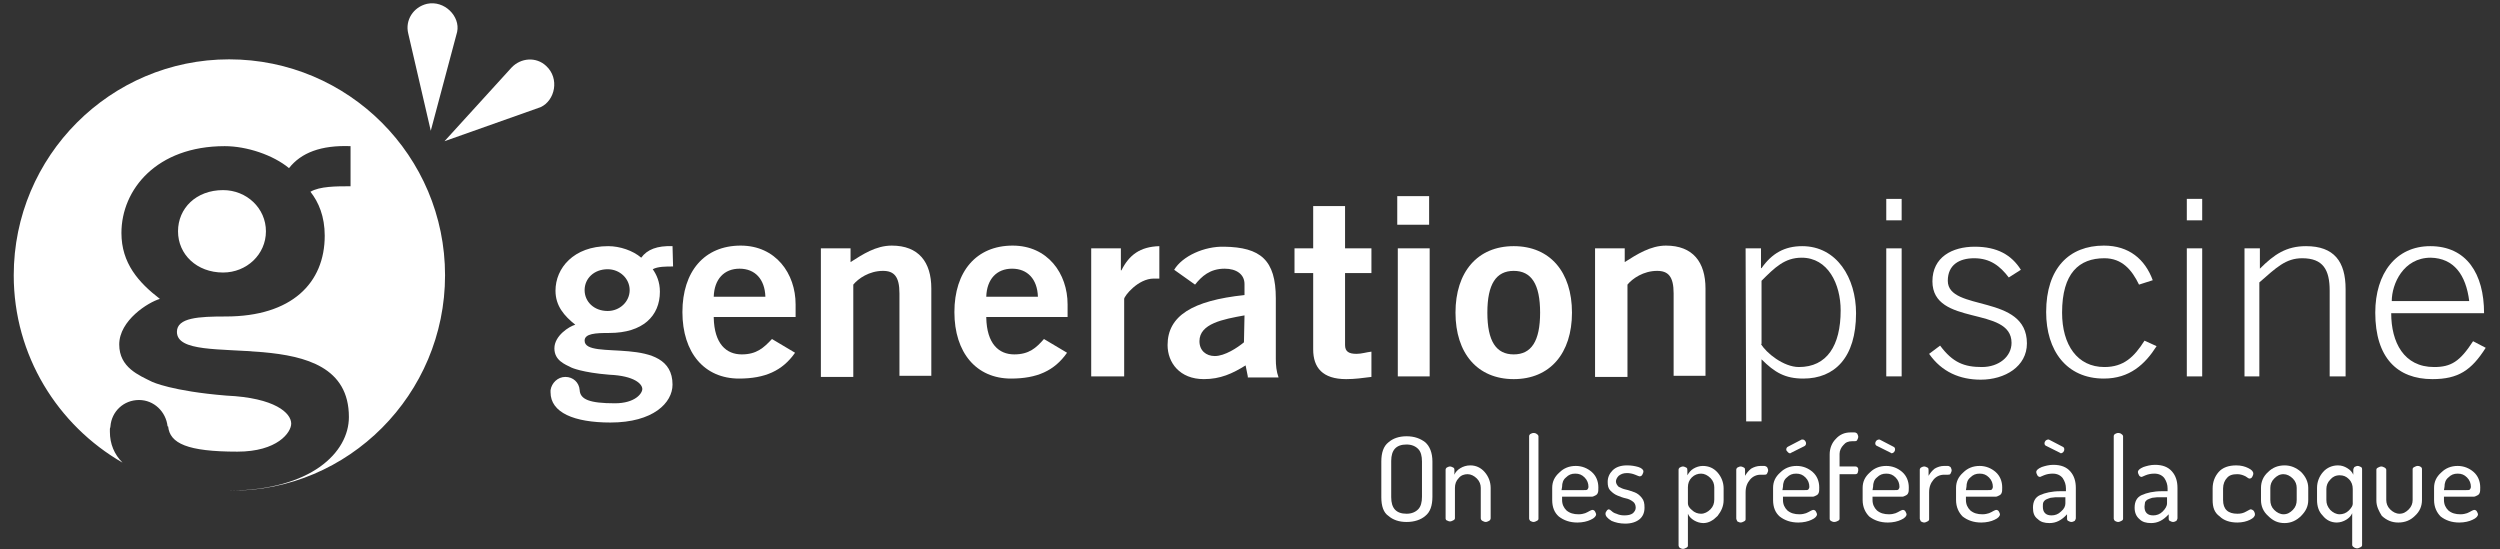
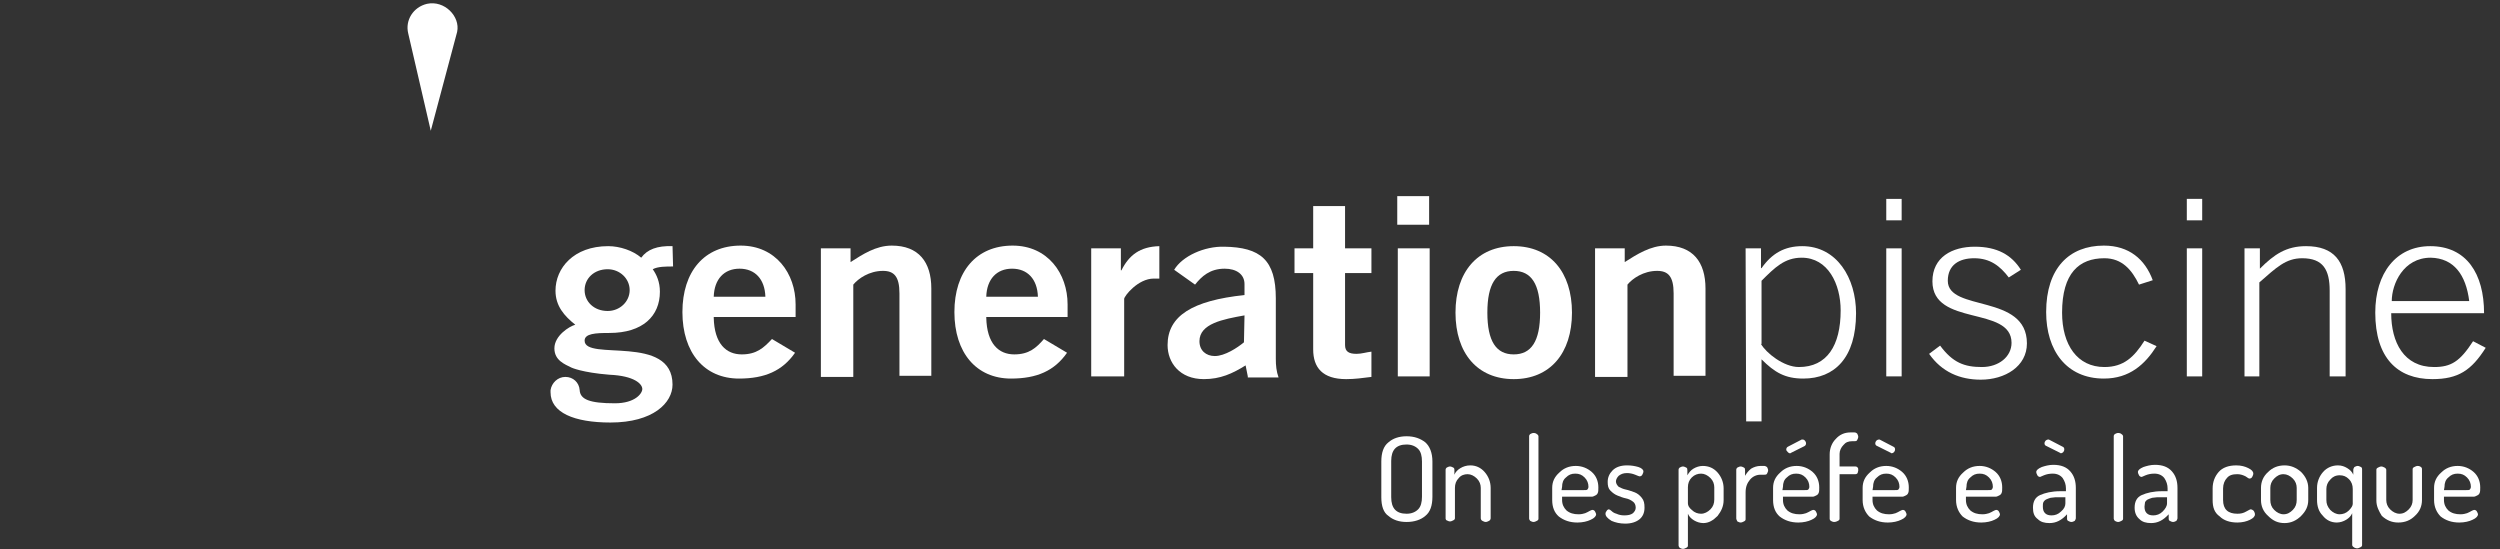
<svg xmlns="http://www.w3.org/2000/svg" version="1.1" id="Calque_1" x="0px" y="0px" width="455px" height="100px" viewBox="0 0 455 100" style="enable-background:new 0 0 455 100;" xml:space="preserve">
  <rect x="0" y="0" width="455" height="100" fill="#333333" stroke="none" />
  <style type="text/css">
	.st0{fill:none;}
	.st1{fill:#FFFFFF;}
</style>
  <rect class="st0" width="455" height="100" />
  <g>
    <g>
      <path class="st1" d="M129.9,57.8c0.1,4.8,2.3,6.7,5.1,6.7c2.7,0,4-1.2,5.5-2.8l4.2,2.5c-2.3,3.3-5.5,4.7-10.2,4.7    c-6.3,0-10.3-4.7-10.3-12.1s4-12.1,10.6-12.1c6.4,0,10,5.1,10,10.7v2.3h-14.9L129.9,57.8L129.9,57.8z M139.3,54    c-0.1-3.2-1.9-5.1-4.7-5.1s-4.6,1.9-4.7,5.1H139.3z" />
      <path class="st1" d="M149.4,68.5V45.2h5.4v2.5c2.2-1.4,4.6-3,7.5-3c4.9,0,7.2,3,7.2,7.8v15.9h-5.8v-15c0-3.1-1-4.1-3-4.1    c-2.5,0-4.5,1.4-5.4,2.5v16.8h-5.9V68.5z" />
      <path class="st1" d="M179.5,57.8c0.1,4.8,2.3,6.7,5.1,6.7c2.7,0,4-1.2,5.4-2.8l4.2,2.5c-2.3,3.3-5.5,4.7-10.2,4.7    c-6.3,0-10.3-4.7-10.3-12.1s4-12.1,10.6-12.1c6.4,0,10,5.1,10,10.7v2.3h-14.8V57.8z M188.9,54c-0.1-3.2-1.9-5.1-4.7-5.1    s-4.6,1.9-4.7,5.1H188.9z" />
      <path class="st1" d="M198.6,68.5V45.2h5.4v4h0.1c1.4-2.8,3.4-4.3,6.9-4.4v5.9c-0.3,0-0.6,0-1,0c-2.9,0-5.4,3.2-5.4,3.7v14.1H198.6    z" />
      <path class="st1" d="M227.1,68.5l-0.4-2c-2.4,1.5-4.6,2.5-7.6,2.5c-4.4,0-6.6-3-6.6-6.2c0-5.3,4.5-8.1,14-9.1v-2    c0-1.8-1.5-2.8-3.6-2.8c-2.7,0-4.2,1.4-5.4,2.9l-3.8-2.7c1.5-2.5,5.5-4.3,9.1-4.2c6.6,0.1,9.4,2.4,9.4,9.4v11    c0,1.2,0.1,2.3,0.5,3.4h-5.6L227.1,68.5L227.1,68.5z M226.5,57.4c-3.9,0.7-8.2,1.5-8.2,4.7c0,1.7,1.2,2.7,2.8,2.7    c1.8,0,4.1-1.5,5.3-2.5L226.5,57.4L226.5,57.4z" />
      <path class="st1" d="M239,45.2v-7.7h5.8v7.7h4.8v4.5h-4.8v13.1c0,1.2,0.7,1.6,2.1,1.6c0.9,0,1.8-0.3,2.7-0.4v4.6    c-1.6,0.2-3,0.4-4.6,0.4c-4.3,0-6-2.1-6-5.4V49.7h-3.4v-4.5H239z" />
      <path class="st1" d="M254.3,40.9v-5.2h5.8v5.2H254.3z M260.2,68.5h-5.8V45.2h5.8V68.5z" />
      <path class="st1" d="M275.5,44.8c6.6,0,10.6,4.7,10.6,12.1s-4,12.1-10.6,12.1s-10.6-4.7-10.6-12.1S268.9,44.8,275.5,44.8z     M275.5,49.3c-3.2,0-4.8,2.4-4.8,7.6s1.6,7.6,4.8,7.6c3.2,0,4.8-2.4,4.8-7.6S278.7,49.3,275.5,49.3z" />
      <path class="st1" d="M290.3,68.5V45.2h5.4v2.5c2.2-1.4,4.7-3,7.5-3c4.9,0,7.2,3,7.2,7.8v15.9h-5.8v-15c0-3.1-1-4.1-3-4.1    c-2.5,0-4.5,1.4-5.4,2.5v16.8h-5.9L290.3,68.5L290.3,68.5z" />
      <path class="st1" d="M317.7,45.2h2.8v3.6h0.1c1.9-2.7,4.2-4,7.4-4c6.3,0,9.8,5.8,9.8,12.2c0,8.1-3.9,11.9-9.6,11.9    c-3.3,0-5.2-1.1-7.6-3.5v11.3h-2.8L317.7,45.2L317.7,45.2z M320.5,62.6c0.9,1.6,4.1,4.2,6.9,4.2c5.1,0,7.6-3.9,7.6-10.3    c0-4.8-2.3-9.6-7.1-9.6c-3.1,0-4.9,1.8-7.3,4.2v11.5C320.6,62.6,320.5,62.6,320.5,62.6z" />
      <path class="st1" d="M343.3,40.1v-3.9h2.8v3.9H343.3z M346.1,68.5h-2.8V45.2h2.8V68.5z" />
      <path class="st1" d="M353.1,62.9c2.3,3.1,4.4,3.9,7.6,3.9c3.1,0,5.4-1.9,5.4-4.4c0-6.8-14.4-2.9-14.4-11.2c0-4.4,3.6-6.3,7.7-6.3    s6.7,1.5,8.4,4.2l-2.2,1.4c-1.6-2.1-3.4-3.5-6.3-3.5c-2.7,0-4.8,1.2-4.8,4.1c0,5.7,14.4,2.3,14.4,11.4c0,4.2-4,6.6-8.4,6.6    c-3.8,0-7.1-1.4-9.4-4.7L353.1,62.9z" />
      <path class="st1" d="M389.3,51.8c-1.3-2.7-3.1-4.8-6.3-4.8c-4.6,0-7.7,2.7-7.7,9.9c0,5.9,2.8,9.9,7.7,9.9c3.5,0,5.4-1.8,7.3-4.8    l2.2,1c-2.1,3.3-4.9,5.9-9.6,5.9c-6.8,0-10.5-5.1-10.5-12.1c0-8,4.2-12.1,10.5-12.1c4.6,0,7.5,2.5,8.9,6.3L389.3,51.8z" />
      <path class="st1" d="M398,40.1v-3.9h2.8v3.9H398z M400.8,68.5H398V45.2h2.8V68.5z" />
      <path class="st1" d="M408.5,68.5V45.2h2.8v3.7c2.6-2.6,4.8-4.1,8.4-4.1c5.1,0,7.2,2.8,7.2,7.8v15.9H424V52.9c0-3.8-1.2-5.9-5-5.9    c-3,0-4.7,1.7-7.8,4.4v17.1H408.5z" />
      <path class="st1" d="M435.2,57c0,5.3,2.3,9.8,7.8,9.8c3.1,0,4.7-1,7.1-4.7l2.3,1.2c-2.6,4.1-5,5.7-9.7,5.7    c-6.4,0-10.4-3.9-10.4-12.1c0-7.2,3.8-12.1,10-12.1c6.6,0,9.8,5,9.8,12.2C452.1,57,435.2,57,435.2,57z M449.4,54.8    c-0.6-4.8-2.8-7.8-7-7.9c-5,0-7.1,4.8-7.1,7.9H449.4z" />
      <path class="st1" d="M122.4,44.8c-2.8-0.1-4.6,0.6-5.7,2.1c-1.5-1.3-3.9-2.1-6-2.1c-6.3,0-9.6,4-9.6,8.1c0,2.8,1.6,4.6,3.6,6.2    c-1.1,0.3-3.8,2-3.8,4.3c0,2.2,1.9,2.9,3.1,3.5c0,0,1.9,0.9,6.9,1.3l0,0c4.6,0.2,6,1.7,6,2.6c0,0.8-1.3,2.6-5,2.6    c-4.6,0-6.3-0.7-6.4-2.4l0,0l0,0c-0.1-1.4-1.2-2.4-2.6-2.4s-2.5,1.1-2.7,2.4l0,0l0,0c0,0.1,0,0.2,0,0.2s0,0,0,0.1s0,0.1,0,0.1    c0,3.7,4.3,5.5,10.9,5.5c7.8,0,11.3-3.6,11.3-6.9c0-9.3-16-4.2-16-8c0-1.3,2-1.4,4.5-1.4c6.1,0,9.2-3.1,9.2-7.5    c0-1.8-0.6-3.1-1.3-4.1c0.9-0.5,2.4-0.5,3.7-0.5L122.4,44.8L122.4,44.8z M110.6,56.6c-2.5,0-4.2-1.7-4.2-3.8s1.7-3.8,4.2-3.8    c2.2,0,4,1.7,4,3.8C114.6,54.9,112.8,56.6,110.6,56.6z" />
    </g>
-     <path class="st1" d="M2.5,50.1c0,14.6,8,27.3,19.8,34.1c-1.5-1.5-2.3-3.4-2.3-5.6c0-0.1,0-0.2,0-0.3c0-0.1,0-0.1,0-0.2   c0-0.2,0.1-0.3,0.1-0.5l0,0c0.2-2.7,2.4-4.8,5.2-4.8c2.7,0,4.9,2.1,5.2,4.8h0.1c0.3,3.1,3.5,4.6,12.6,4.6c7.3,0,9.8-3.5,9.8-5.1   c0-1.9-2.9-4.7-11.8-5.1l0,0c-9.9-0.8-13.5-2.5-13.5-2.5c-2.4-1.2-6-2.6-6-6.8c0-4.4,5.3-7.7,7.4-8.3c-3.9-3-7-6.5-7-12   c0-7.9,6.4-15.8,18.8-15.8c4,0,8.8,1.6,11.7,4c2.2-2.8,5.8-4.2,11.2-4v7.3c-2.6,0-5.6,0-7.3,1c1.5,1.9,2.6,4.5,2.6,8   c0,8.6-6,14.7-18,14.7c-4.9,0-8.9,0.2-8.9,2.8c0,7.3,31.3-2.6,31.3,15.5c0,6.4-6.8,13.3-21.8,13.4c0.1,0,0.2,0,0.3,0   c21.4,0.1,39-17.5,39-39.2S63.4,10.8,41.7,10.8C20.1,10.8,2.5,28.4,2.5,50.1z M40.6,34.6c-4.9,0-8.2,3.3-8.2,7.5s3.4,7.5,8.2,7.5   c4.3,0,7.8-3.3,7.8-7.5C48.4,37.9,44.9,34.6,40.6,34.6z" />
    <path class="st1" d="M78.4,23.8L74.3,6.1c-0.6-2.4,0.9-4.8,3.4-5.4C80.9,0,83.8,3,83.2,5.8L78.4,23.8z" />
-     <path class="st1" d="M80.9,25.7l12.2-13.4c1.7-1.8,4.5-2,6.3-0.3c2.5,2.3,1.6,6.3-1,7.5L80.9,25.7z" />
    <g>
      <path class="st1" d="M251.4,90.5V84c0-1.6,0.4-2.8,1.3-3.5c0.8-0.7,1.9-1.1,3.3-1.1c1.4,0,2.5,0.4,3.4,1.1    c0.8,0.7,1.3,1.9,1.3,3.5v6.4c0,1.6-0.4,2.8-1.3,3.5c-0.8,0.7-2,1.1-3.4,1.1s-2.5-0.4-3.3-1.1C251.8,93.3,251.4,92.1,251.4,90.5z     M253.2,90.5c0,2,0.9,3,2.8,3c0.9,0,1.6-0.3,2.1-0.8s0.7-1.3,0.7-2.3V84c0-1-0.2-1.8-0.7-2.3s-1.2-0.8-2.1-0.8c-1.9,0-2.8,1-2.8,3    V90.5z" />
      <path class="st1" d="M263.1,94.4v-8.9c0-0.2,0.1-0.3,0.2-0.4c0.2-0.1,0.4-0.2,0.6-0.2s0.4,0.1,0.6,0.2s0.2,0.3,0.2,0.4v0.9    c0.2-0.5,0.6-0.9,1.1-1.2c0.5-0.3,1.1-0.5,1.8-0.5c1,0,1.9,0.4,2.6,1.2c0.7,0.8,1.1,1.8,1.1,2.9v5.5c0,0.2-0.1,0.4-0.3,0.5    c-0.2,0.1-0.4,0.2-0.6,0.2s-0.4-0.1-0.6-0.2s-0.3-0.3-0.3-0.5v-5.5c0-0.6-0.2-1.2-0.7-1.7s-1.1-0.8-1.7-0.8s-1.2,0.2-1.6,0.7    c-0.5,0.5-0.7,1.1-0.7,1.8v5.5c0,0.2-0.1,0.3-0.3,0.4c-0.2,0.1-0.4,0.2-0.6,0.2s-0.4-0.1-0.6-0.2    C263.2,94.7,263.1,94.5,263.1,94.4z" />
      <path class="st1" d="M278.3,94.4v-15c0-0.2,0.1-0.3,0.2-0.4c0.2-0.1,0.4-0.2,0.6-0.2c0.3,0,0.5,0.1,0.6,0.2    c0.2,0.1,0.3,0.3,0.3,0.4v15c0,0.2-0.1,0.3-0.3,0.4c-0.2,0.1-0.4,0.2-0.6,0.2s-0.4-0.1-0.6-0.2C278.4,94.7,278.3,94.5,278.3,94.4z    " />
      <path class="st1" d="M282.5,91v-2.2c0-1.1,0.4-2,1.3-2.8c0.8-0.8,1.8-1.2,3-1.2c1.1,0,2.1,0.4,2.9,1.1s1.2,1.7,1.2,2.8    c0,0.4,0,0.8-0.1,1c-0.1,0.3-0.3,0.4-0.5,0.5s-0.4,0.2-0.6,0.2s-0.4,0-0.7,0h-4.7V91c0,0.8,0.3,1.4,0.8,1.9    c0.6,0.5,1.3,0.7,2.2,0.7c0.5,0,0.9-0.1,1.2-0.2c0.3-0.1,0.6-0.3,0.8-0.4c0.2-0.1,0.4-0.2,0.5-0.2c0.2,0,0.4,0.1,0.5,0.3    c0.1,0.2,0.2,0.4,0.2,0.5c0,0.3-0.3,0.7-1,1c-0.6,0.3-1.5,0.5-2.4,0.5c-1.4,0-2.5-0.4-3.4-1.1C282.9,93.3,282.5,92.3,282.5,91z     M284.2,89.2h4c0.4,0,0.6,0,0.7-0.1s0.2-0.3,0.2-0.5c0-0.6-0.2-1.2-0.7-1.7s-1-0.7-1.7-0.7s-1.2,0.2-1.7,0.7    c-0.5,0.4-0.7,1-0.7,1.7L284.2,89.2L284.2,89.2z" />
      <path class="st1" d="M292.2,93.5c0-0.2,0.1-0.4,0.2-0.5c0.1-0.2,0.3-0.3,0.4-0.3s0.3,0.1,0.5,0.3c0.2,0.2,0.5,0.4,0.9,0.5    c0.4,0.2,0.9,0.3,1.4,0.3c0.7,0,1.2-0.1,1.6-0.4c0.3-0.3,0.5-0.6,0.5-1c0-0.5-0.2-0.9-0.5-1.1c-0.4-0.3-0.8-0.5-1.3-0.6    s-1-0.3-1.5-0.5s-0.9-0.5-1.3-0.9s-0.5-0.9-0.5-1.6c0-0.8,0.3-1.5,0.9-2.1s1.5-0.9,2.6-0.9c0.8,0,1.4,0.1,2.1,0.3    c0.6,0.2,0.9,0.5,0.9,0.8c0,0.2-0.1,0.4-0.2,0.6s-0.3,0.3-0.5,0.3c-0.1,0-0.3-0.1-0.8-0.3c-0.5-0.2-1-0.3-1.5-0.3    c-0.7,0-1.1,0.2-1.5,0.5c-0.3,0.3-0.5,0.7-0.5,1c0,0.4,0.2,0.7,0.5,1c0.4,0.2,0.8,0.4,1.3,0.5s1,0.3,1.6,0.5    c0.5,0.2,0.9,0.5,1.3,1s0.5,1,0.5,1.8c0,0.9-0.3,1.6-0.9,2.1s-1.5,0.8-2.6,0.8c-1,0-1.8-0.2-2.5-0.5    C292.5,94.3,292.2,93.9,292.2,93.5z" />
      <path class="st1" d="M305.5,99.3V85.5c0-0.2,0.1-0.3,0.2-0.4c0.2-0.1,0.4-0.2,0.6-0.2s0.4,0.1,0.6,0.2s0.2,0.3,0.2,0.5v0.9    c0.3-0.5,0.6-0.9,1.1-1.2c0.5-0.3,1.1-0.5,1.7-0.5c1.1,0,2,0.4,2.7,1.2c0.7,0.8,1.1,1.8,1.1,2.9V91c0,1.1-0.4,2-1.1,2.9    c-0.8,0.8-1.6,1.3-2.6,1.3c-0.6,0-1.2-0.2-1.7-0.5s-0.9-0.7-1.1-1.2v5.8c0,0.2-0.1,0.3-0.3,0.4c-0.2,0.1-0.4,0.2-0.6,0.2    s-0.4-0.1-0.6-0.2C305.6,99.6,305.5,99.4,305.5,99.3z M307.2,91.6c0,0.4,0.2,0.8,0.7,1.2c0.5,0.5,1.1,0.7,1.7,0.7s1.2-0.3,1.7-0.8    s0.7-1.1,0.7-1.8v-2.2c0-0.6-0.2-1.2-0.7-1.7s-1.1-0.8-1.7-0.8s-1.2,0.2-1.7,0.7s-0.7,1.1-0.7,1.8V91.6z" />
      <path class="st1" d="M316,94.4v-8.9c0-0.2,0.1-0.3,0.2-0.4c0.2-0.1,0.4-0.2,0.6-0.2s0.4,0.1,0.6,0.2s0.2,0.3,0.2,0.5v1    c0.3-0.5,0.6-0.9,1.1-1.3c0.5-0.3,1.1-0.5,1.7-0.5h0.7c0.2,0,0.3,0.1,0.5,0.2c0.1,0.2,0.2,0.4,0.2,0.6s-0.1,0.4-0.2,0.6    s-0.3,0.2-0.5,0.2h-0.7c-0.7,0-1.4,0.3-1.9,0.9s-0.8,1.3-0.8,2.3v4.9c0,0.2-0.1,0.3-0.3,0.4c-0.2,0.1-0.4,0.2-0.6,0.2    s-0.4-0.1-0.6-0.2C316.1,94.7,316,94.5,316,94.4z" />
      <path class="st1" d="M322.7,91v-2.2c0-1.1,0.4-2,1.3-2.8c0.8-0.8,1.8-1.2,3-1.2c1.1,0,2.1,0.4,2.9,1.1s1.2,1.7,1.2,2.8    c0,0.4,0,0.8-0.1,1c-0.1,0.3-0.3,0.4-0.5,0.5s-0.4,0.2-0.6,0.2s-0.4,0-0.7,0h-4.7V91c0,0.8,0.3,1.4,0.8,1.9    c0.6,0.5,1.3,0.7,2.2,0.7c0.5,0,0.9-0.1,1.2-0.2c0.3-0.1,0.6-0.3,0.8-0.4c0.2-0.1,0.4-0.2,0.5-0.2c0.2,0,0.4,0.1,0.5,0.3    c0.1,0.2,0.2,0.4,0.2,0.5c0,0.3-0.3,0.7-1,1c-0.6,0.3-1.5,0.5-2.4,0.5c-1.4,0-2.5-0.4-3.4-1.1C323.1,93.3,322.7,92.3,322.7,91z     M324.4,89.2h4c0.4,0,0.6,0,0.7-0.1s0.2-0.3,0.2-0.5c0-0.6-0.2-1.2-0.7-1.7s-1-0.7-1.7-0.7s-1.2,0.2-1.7,0.7    c-0.5,0.4-0.7,1-0.7,1.7L324.4,89.2L324.4,89.2z M325.1,81.8c0-0.2,0.1-0.4,0.3-0.5l2.5-1.3c0.1,0,0.2,0,0.2,0    c0.2,0,0.3,0.1,0.4,0.2s0.2,0.3,0.2,0.5s-0.1,0.4-0.3,0.5l-2.4,1.2c-0.1,0.1-0.2,0.1-0.2,0.1c-0.2,0-0.3-0.1-0.4-0.2    C325.2,82.1,325.1,82,325.1,81.8z" />
      <path class="st1" d="M333,94.4V82.7c0-1.1,0.4-2.1,1.1-2.8c0.7-0.8,1.6-1.2,2.7-1.2h0.7c0.2,0,0.4,0.1,0.5,0.2    c0.1,0.2,0.2,0.4,0.2,0.6s-0.1,0.4-0.2,0.6s-0.3,0.2-0.5,0.2h-0.4c-0.7,0-1.2,0.2-1.6,0.7c-0.4,0.4-0.7,1-0.7,1.6v2.3h2.9    c0.2,0,0.3,0.1,0.4,0.2s0.1,0.3,0.1,0.5s-0.1,0.3-0.1,0.5c-0.1,0.1-0.2,0.2-0.4,0.2h-2.9v8.1c0,0.2-0.1,0.3-0.3,0.4    c-0.2,0.1-0.4,0.2-0.7,0.2c-0.2,0-0.4-0.1-0.6-0.2C333.1,94.7,333,94.6,333,94.4z" />
      <path class="st1" d="M339,91v-2.2c0-1.1,0.4-2,1.3-2.8c0.8-0.8,1.8-1.2,3-1.2c1.1,0,2.1,0.4,2.9,1.1s1.2,1.7,1.2,2.8    c0,0.4,0,0.8-0.1,1c-0.1,0.3-0.3,0.4-0.5,0.5s-0.4,0.2-0.6,0.2s-0.4,0-0.7,0h-4.7V91c0,0.8,0.3,1.4,0.8,1.9    c0.6,0.5,1.3,0.7,2.2,0.7c0.5,0,0.9-0.1,1.2-0.2c0.3-0.1,0.6-0.3,0.8-0.4c0.2-0.1,0.4-0.2,0.5-0.2c0.2,0,0.4,0.1,0.5,0.3    c0.1,0.2,0.2,0.4,0.2,0.5c0,0.3-0.3,0.7-1,1c-0.6,0.3-1.5,0.5-2.4,0.5c-1.4,0-2.5-0.4-3.4-1.1C339.5,93.3,339,92.3,339,91z     M340.8,89.2h4c0.4,0,0.6,0,0.7-0.1s0.2-0.3,0.2-0.5c0-0.6-0.2-1.2-0.7-1.7s-1-0.7-1.7-0.7s-1.2,0.2-1.7,0.7    c-0.5,0.4-0.7,1-0.7,1.7L340.8,89.2L340.8,89.2z M341.3,80.7c0-0.2,0.1-0.4,0.2-0.5s0.3-0.2,0.4-0.2s0.1,0,0.2,0l2.5,1.3    c0.2,0.1,0.3,0.2,0.3,0.5c0,0.2-0.1,0.4-0.2,0.5s-0.3,0.2-0.4,0.2c0,0-0.1,0-0.2-0.1l-2.4-1.2C341.4,81.1,341.3,80.9,341.3,80.7z" />
-       <path class="st1" d="M349.4,94.4v-8.9c0-0.2,0.1-0.3,0.2-0.4c0.2-0.1,0.4-0.2,0.6-0.2s0.4,0.1,0.6,0.2s0.2,0.3,0.2,0.5v1    c0.3-0.5,0.6-0.9,1.1-1.3c0.5-0.3,1.1-0.5,1.7-0.5h0.7c0.2,0,0.3,0.1,0.5,0.2c0.1,0.2,0.2,0.4,0.2,0.6s-0.1,0.4-0.2,0.6    s-0.3,0.2-0.5,0.2h-0.7c-0.7,0-1.4,0.3-1.9,0.9s-0.8,1.3-0.8,2.3v4.9c0,0.2-0.1,0.3-0.3,0.4c-0.2,0.1-0.4,0.2-0.6,0.2    s-0.4-0.1-0.6-0.2C349.5,94.7,349.4,94.5,349.4,94.4z" />
      <path class="st1" d="M356,91v-2.2c0-1.1,0.4-2,1.3-2.8c0.8-0.8,1.8-1.2,3-1.2c1.1,0,2.1,0.4,2.9,1.1s1.2,1.7,1.2,2.8    c0,0.4,0,0.8-0.1,1c-0.1,0.3-0.3,0.4-0.5,0.5s-0.4,0.2-0.6,0.2s-0.4,0-0.7,0h-4.7V91c0,0.8,0.3,1.4,0.8,1.9    c0.6,0.5,1.3,0.7,2.2,0.7c0.5,0,0.9-0.1,1.2-0.2c0.3-0.1,0.6-0.3,0.8-0.4c0.2-0.1,0.4-0.2,0.5-0.2c0.2,0,0.4,0.1,0.5,0.3    c0.1,0.2,0.2,0.4,0.2,0.5c0,0.3-0.3,0.7-1,1c-0.6,0.3-1.5,0.5-2.4,0.5c-1.4,0-2.5-0.4-3.4-1.1C356.5,93.3,356,92.3,356,91z     M357.8,89.2h4c0.4,0,0.6,0,0.7-0.1s0.2-0.3,0.2-0.5c0-0.6-0.2-1.2-0.7-1.7s-1-0.7-1.7-0.7s-1.2,0.2-1.7,0.7    c-0.5,0.4-0.7,1-0.7,1.7L357.8,89.2L357.8,89.2z" />
      <path class="st1" d="M370,92.4c0-1.1,0.4-1.9,1.3-2.3s2.1-0.7,3.7-0.7h1v-0.5c0-0.7-0.2-1.3-0.6-1.9c-0.4-0.5-1-0.8-1.8-0.8    c-0.6,0-1.1,0.1-1.6,0.3c-0.5,0.2-0.7,0.3-0.7,0.3c-0.2,0-0.4-0.1-0.5-0.3c-0.1-0.2-0.2-0.4-0.2-0.6c0-0.3,0.3-0.6,1-0.9    c0.6-0.2,1.3-0.4,2.1-0.4c1.4,0,2.4,0.4,3.1,1.2c0.7,0.8,1,1.8,1,3v5.5c0,0.2-0.1,0.3-0.2,0.5c-0.2,0.1-0.4,0.2-0.6,0.2    s-0.4-0.1-0.6-0.2s-0.2-0.3-0.2-0.4v-0.8c-1,1.1-2,1.6-3.2,1.6c-0.9,0-1.6-0.2-2.1-0.7C370.2,94,370,93.3,370,92.4z M371.8,92.2    c0,0.5,0.1,0.9,0.4,1.2c0.3,0.3,0.7,0.4,1.2,0.4c0.6,0,1.2-0.2,1.7-0.7c0.6-0.5,0.8-1,0.8-1.5v-1.1h-0.7c-0.4,0-0.8,0-1.1,0    c-0.3,0-0.6,0.1-0.9,0.1c-0.3,0.1-0.6,0.2-0.8,0.3c-0.2,0.1-0.4,0.3-0.5,0.5S371.8,91.9,371.8,92.2z M372.1,80.7    c0-0.2,0.1-0.4,0.2-0.5s0.3-0.2,0.4-0.2s0.1,0,0.2,0l2.5,1.3c0.2,0.1,0.3,0.2,0.3,0.5c0,0.2-0.1,0.4-0.2,0.5s-0.3,0.2-0.4,0.2    c0,0-0.1,0-0.2-0.1l-2.4-1.2C372.2,81.1,372.1,80.9,372.1,80.7z" />
      <path class="st1" d="M384.7,94.4v-15c0-0.2,0.1-0.3,0.2-0.4c0.2-0.1,0.4-0.2,0.6-0.2c0.3,0,0.5,0.1,0.6,0.2    c0.2,0.1,0.3,0.3,0.3,0.4v15c0,0.2-0.1,0.3-0.3,0.4c-0.2,0.1-0.4,0.2-0.6,0.2s-0.4-0.1-0.6-0.2C384.8,94.7,384.7,94.5,384.7,94.4z    " />
      <path class="st1" d="M388.5,92.4c0-1.1,0.4-1.9,1.3-2.3s2.1-0.7,3.7-0.7h1v-0.5c0-0.7-0.2-1.3-0.6-1.9c-0.4-0.5-1-0.8-1.8-0.8    c-0.6,0-1.1,0.1-1.6,0.3c-0.5,0.2-0.7,0.3-0.7,0.3c-0.2,0-0.4-0.1-0.5-0.3c-0.1-0.2-0.2-0.4-0.2-0.6c0-0.3,0.3-0.6,1-0.9    c0.6-0.2,1.3-0.4,2.1-0.4c1.4,0,2.4,0.4,3.1,1.2c0.7,0.8,1,1.8,1,3v5.5c0,0.2-0.1,0.3-0.2,0.5c-0.2,0.1-0.4,0.2-0.6,0.2    s-0.4-0.1-0.6-0.2s-0.2-0.3-0.2-0.4v-0.8c-1,1.1-2,1.6-3.2,1.6c-0.9,0-1.6-0.2-2.1-0.7C388.8,94,388.5,93.3,388.5,92.4z     M390.3,92.2c0,0.5,0.1,0.9,0.4,1.2c0.3,0.3,0.7,0.4,1.2,0.4c0.6,0,1.2-0.2,1.7-0.7s0.8-1,0.8-1.5v-1.1h-0.7c-0.4,0-0.8,0-1.1,0    c-0.3,0-0.6,0.1-0.9,0.1c-0.3,0.1-0.6,0.2-0.8,0.3c-0.2,0.1-0.4,0.3-0.5,0.5C390.4,91.6,390.3,91.9,390.3,92.2z" />
      <path class="st1" d="M402.7,91v-2.1c0-1.2,0.4-2.2,1.1-3s1.8-1.2,3.2-1.2c0.9,0,1.6,0.2,2.2,0.5s0.9,0.6,0.9,1    c0,0.2-0.1,0.4-0.2,0.6s-0.3,0.3-0.5,0.3c-0.1,0-0.3-0.1-0.7-0.4c-0.4-0.2-0.9-0.4-1.5-0.4c-0.9,0-1.5,0.2-1.9,0.7    c-0.4,0.4-0.7,1.1-0.7,1.9V91c0,1.7,0.9,2.5,2.6,2.5c0.6,0,1.1-0.1,1.6-0.4c0.4-0.2,0.7-0.4,0.8-0.4c0.2,0,0.4,0.1,0.6,0.3    c0.1,0.2,0.2,0.4,0.2,0.6c0,0.4-0.3,0.7-0.9,1s-1.4,0.5-2.3,0.5c-1.4,0-2.5-0.4-3.2-1.1C403,93.3,402.7,92.3,402.7,91z" />
      <path class="st1" d="M411.5,91v-2.2c0-1.1,0.4-2.1,1.3-2.9c0.8-0.8,1.8-1.2,3-1.2c1.1,0,2.1,0.4,3,1.2c0.8,0.8,1.3,1.8,1.3,2.9V91    c0,1.1-0.4,2-1.3,2.9c-0.8,0.8-1.8,1.3-3,1.3s-2.1-0.4-3-1.3C411.9,93.1,411.5,92.1,411.5,91z M413.2,91c0,0.7,0.2,1.3,0.7,1.8    s1.1,0.8,1.7,0.8c0.7,0,1.2-0.3,1.7-0.8s0.7-1.1,0.7-1.8v-2.2c0-0.6-0.2-1.2-0.7-1.7s-1.1-0.8-1.7-0.8c-0.7,0-1.2,0.3-1.7,0.8    s-0.7,1.1-0.7,1.7V91z" />
      <path class="st1" d="M421.7,91v-2.2c0-1.1,0.4-2.1,1.1-2.9s1.7-1.2,2.7-1.2c0.7,0,1.2,0.2,1.7,0.5s0.9,0.7,1.1,1.2v-0.9    c0-0.2,0.1-0.3,0.2-0.5c0.2-0.1,0.4-0.2,0.6-0.2s0.4,0.1,0.6,0.2s0.2,0.3,0.2,0.4v13.8c0,0.2-0.1,0.3-0.3,0.4    c-0.2,0.1-0.4,0.2-0.6,0.2s-0.5-0.1-0.6-0.2c-0.2-0.1-0.3-0.3-0.3-0.4v-5.8c-0.2,0.5-0.6,0.9-1.1,1.2c-0.5,0.3-1.1,0.5-1.7,0.5    c-1,0-1.9-0.4-2.6-1.3C422,93.1,421.7,92.1,421.7,91z M423.4,91c0,0.7,0.2,1.2,0.7,1.8c0.5,0.5,1.1,0.8,1.7,0.8s1.2-0.2,1.7-0.7    s0.7-0.9,0.7-1.2V89c0-0.7-0.2-1.3-0.7-1.8s-1-0.7-1.7-0.7s-1.3,0.3-1.7,0.8c-0.5,0.5-0.7,1.1-0.7,1.7V91z" />
      <path class="st1" d="M432.5,91.1v-5.6c0-0.2,0.1-0.3,0.3-0.4c0.2-0.1,0.4-0.2,0.6-0.2s0.4,0.1,0.6,0.2s0.3,0.3,0.3,0.4V91    c0,0.6,0.2,1.2,0.7,1.7s1.1,0.8,1.7,0.8c0.7,0,1.2-0.3,1.7-0.8s0.7-1.1,0.7-1.7v-5.6c0-0.2,0.1-0.3,0.3-0.4    c0.2-0.1,0.4-0.2,0.6-0.2c0.3,0,0.5,0.1,0.6,0.2c0.2,0.1,0.2,0.3,0.2,0.4V91c0,1.1-0.4,2.1-1.3,2.9c-0.8,0.8-1.8,1.2-3,1.2    s-2.1-0.4-3-1.2C433,93.1,432.5,92.2,432.5,91.1z" />
      <path class="st1" d="M443,91v-2.2c0-1.1,0.4-2,1.3-2.8c0.8-0.8,1.8-1.2,3-1.2c1.1,0,2.1,0.4,2.9,1.1s1.2,1.7,1.2,2.8    c0,0.4,0,0.8-0.1,1c-0.1,0.3-0.3,0.4-0.5,0.5s-0.4,0.2-0.6,0.2s-0.4,0-0.7,0h-4.7V91c0,0.8,0.3,1.4,0.8,1.9    c0.6,0.5,1.3,0.7,2.2,0.7c0.5,0,0.9-0.1,1.2-0.2c0.3-0.1,0.6-0.3,0.8-0.4c0.2-0.1,0.4-0.2,0.5-0.2c0.2,0,0.4,0.1,0.5,0.3    c0.1,0.2,0.2,0.4,0.2,0.5c0,0.3-0.3,0.7-1,1c-0.6,0.3-1.5,0.5-2.4,0.5c-1.4,0-2.5-0.4-3.4-1.1C443.5,93.3,443,92.3,443,91z     M444.8,89.2h4c0.4,0,0.6,0,0.7-0.1s0.2-0.3,0.2-0.5c0-0.6-0.2-1.2-0.7-1.7s-1-0.7-1.7-0.7s-1.2,0.2-1.7,0.7    c-0.5,0.4-0.7,1-0.7,1.7L444.8,89.2L444.8,89.2z" />
    </g>
  </g>
</svg>